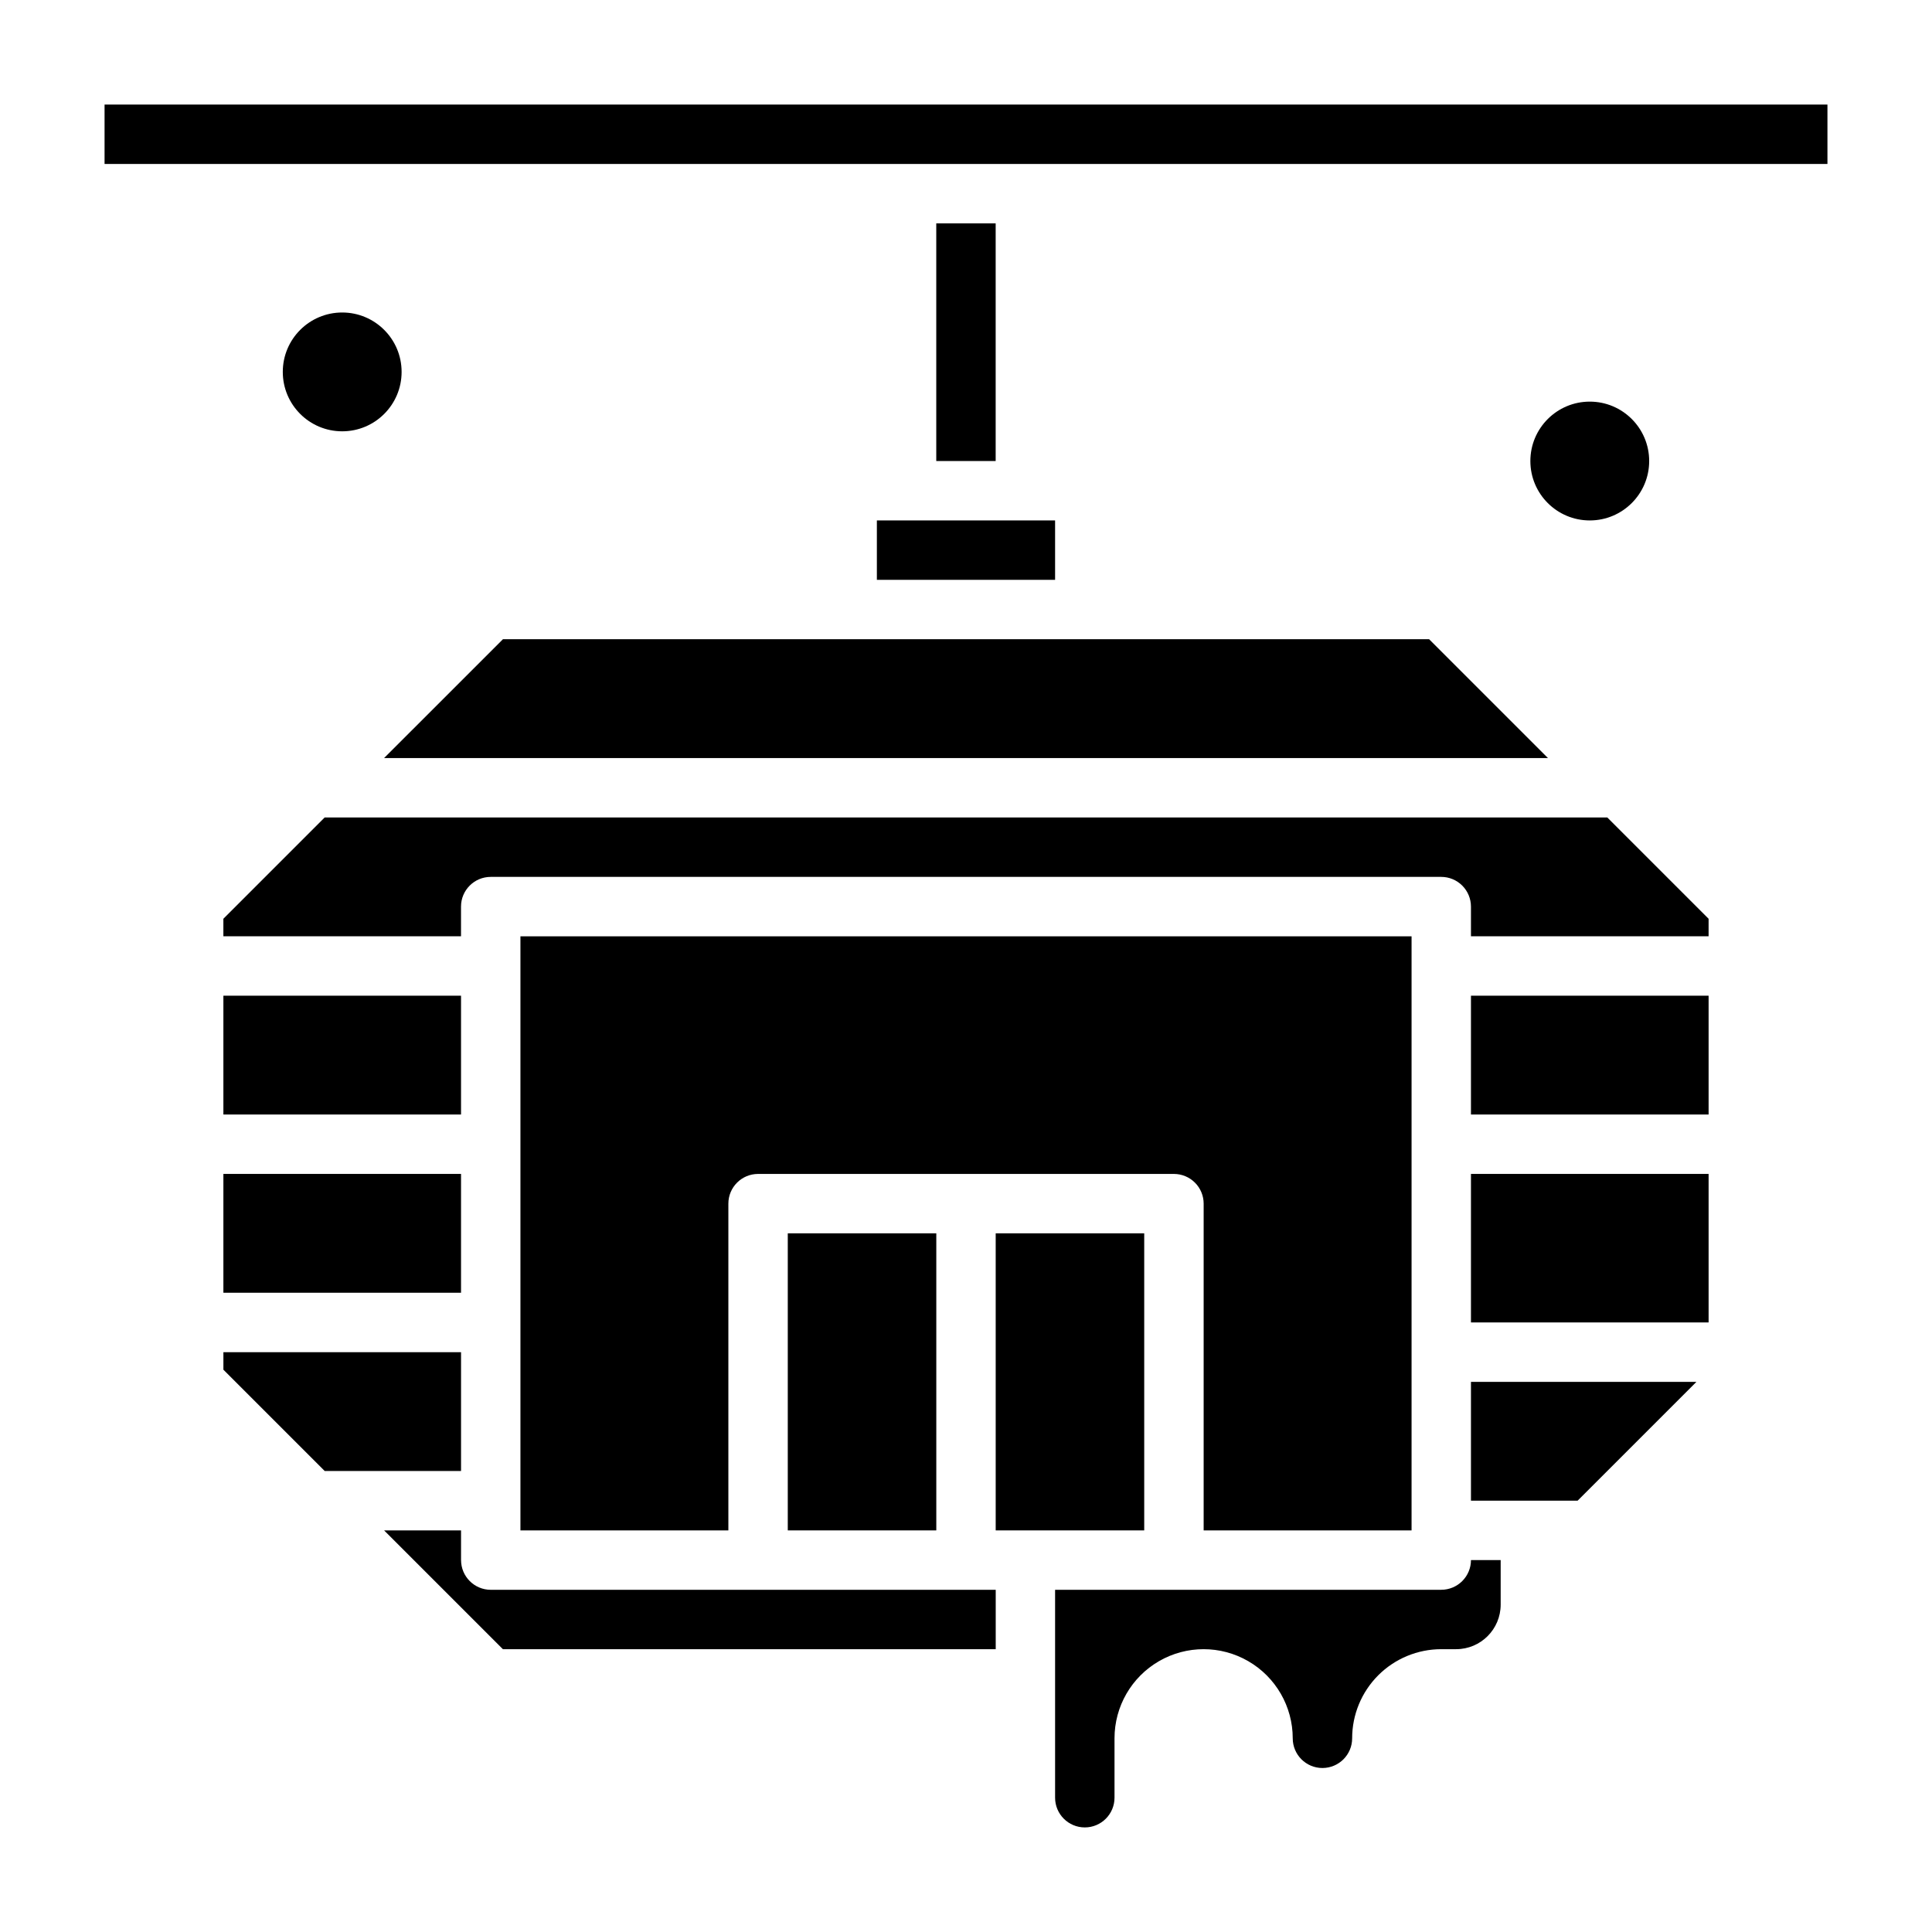
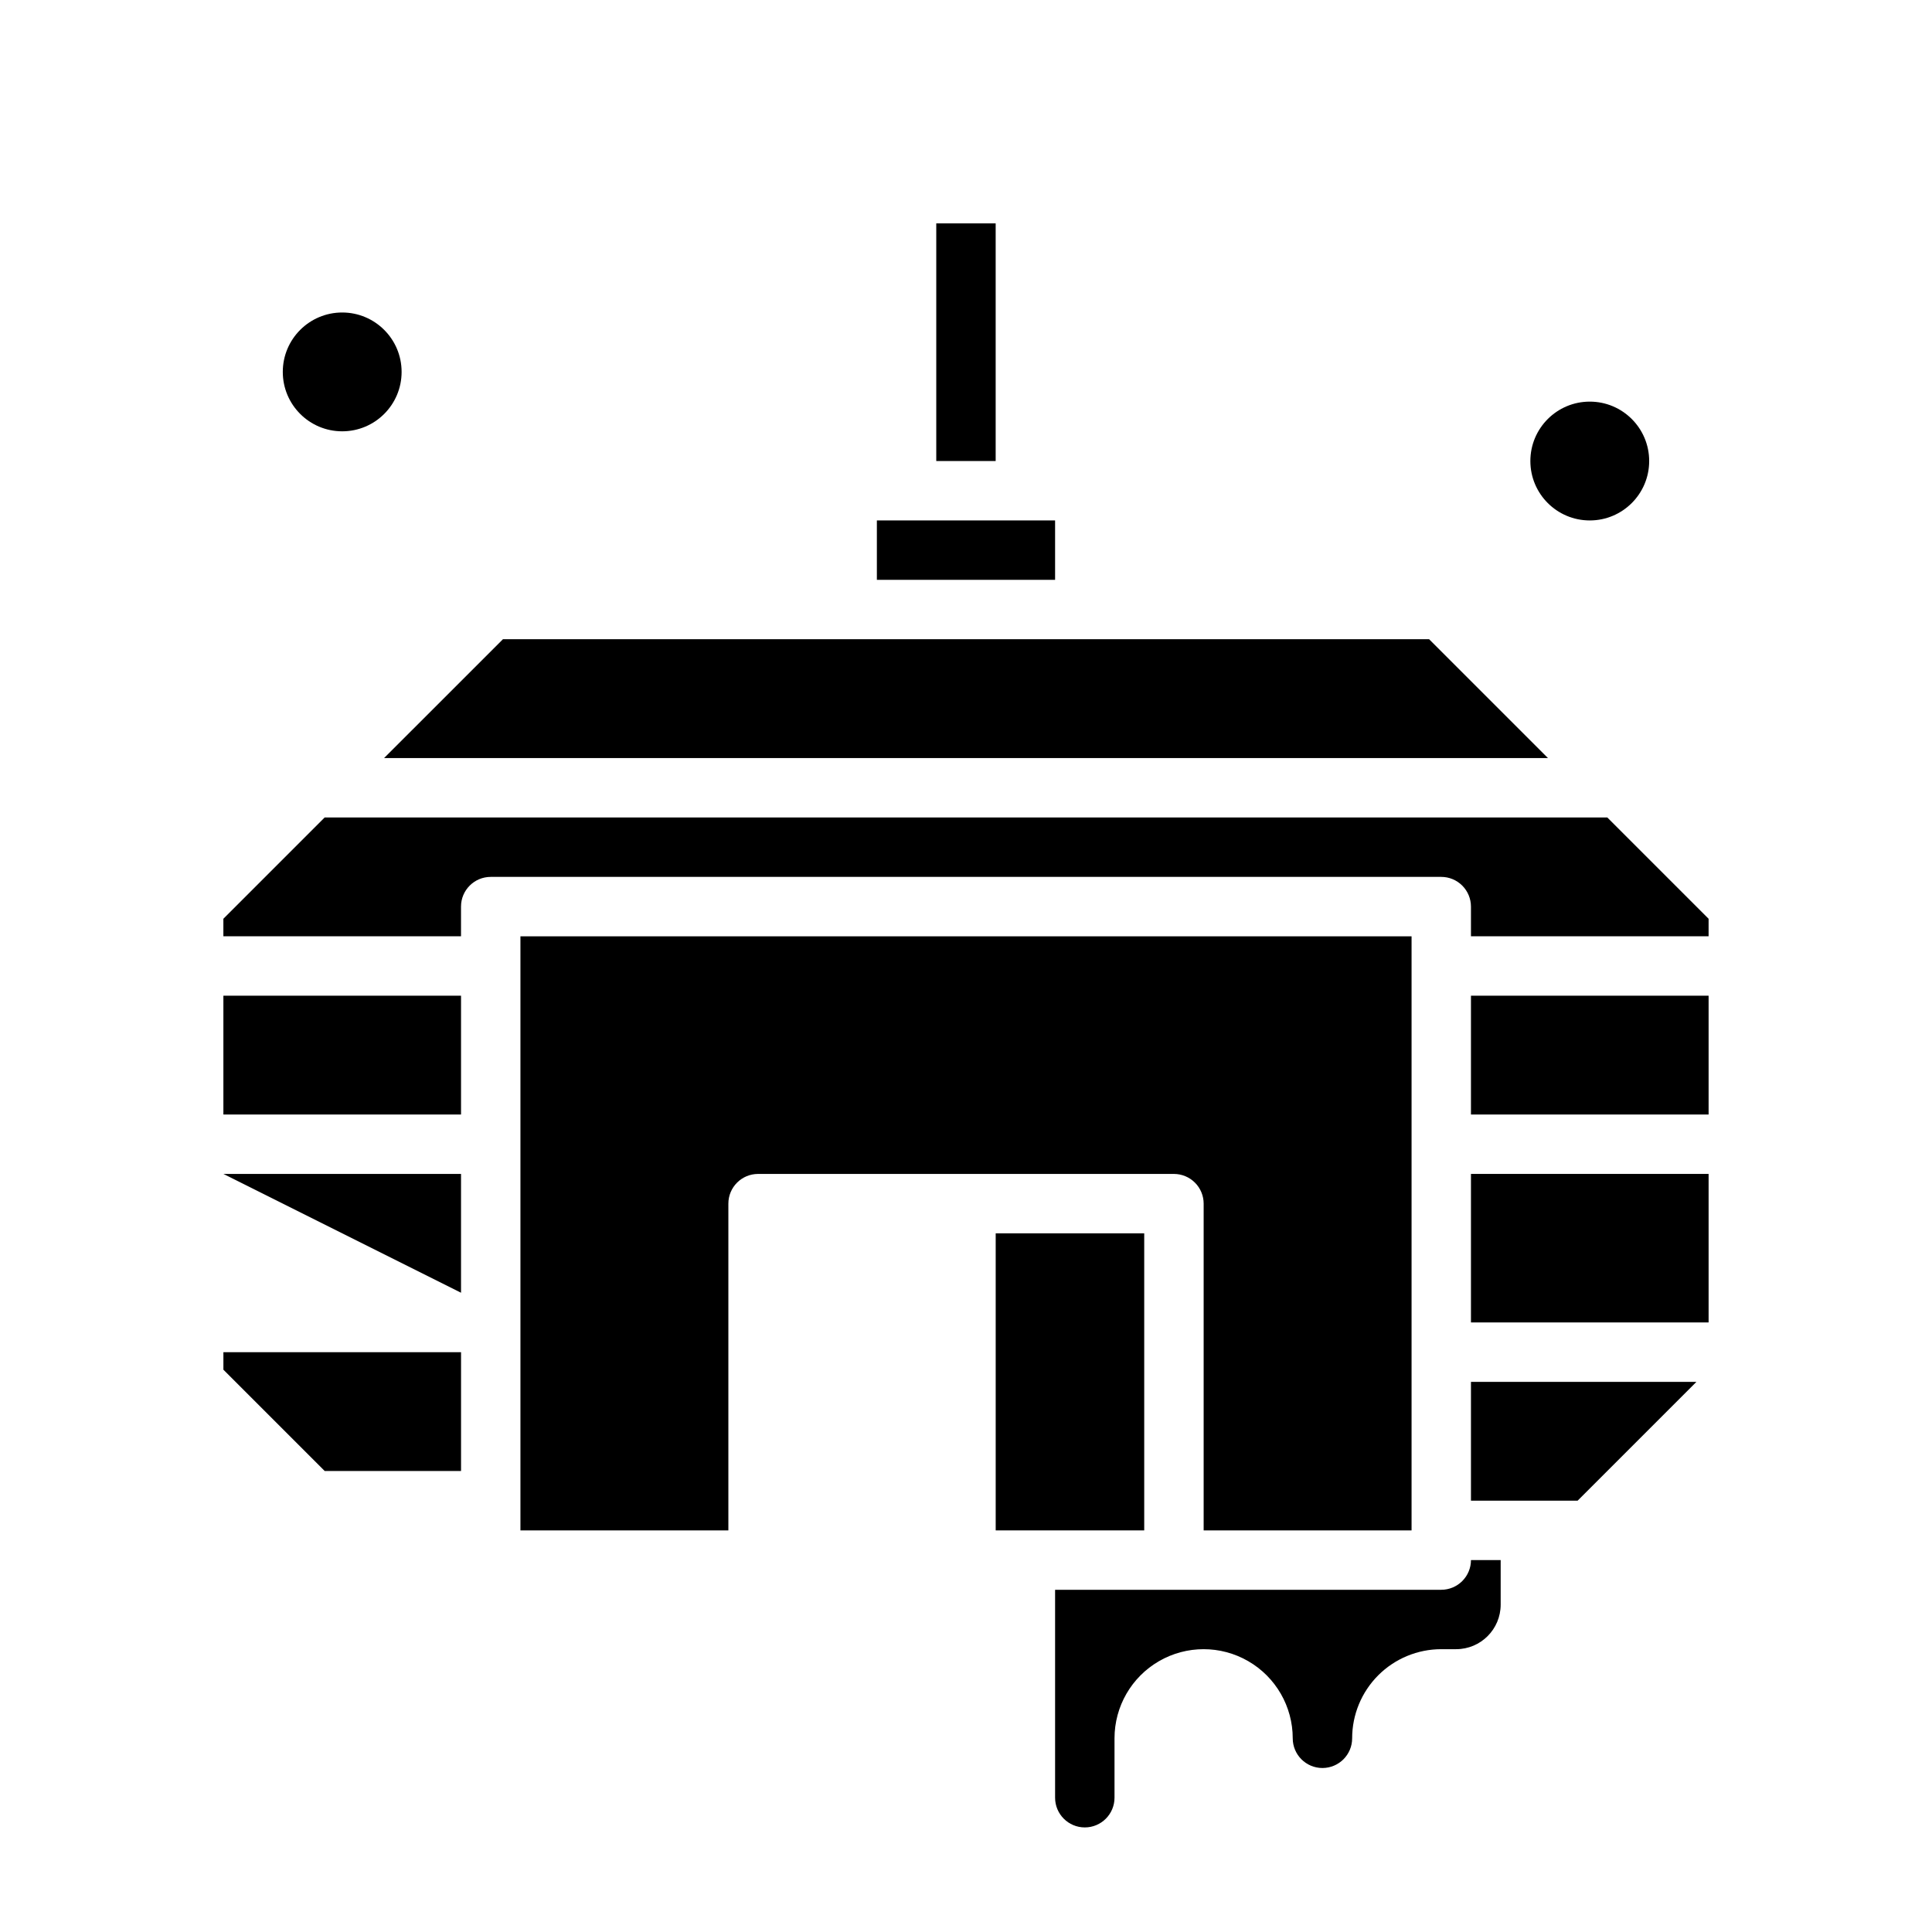
<svg xmlns="http://www.w3.org/2000/svg" fill="#000000" width="800px" height="800px" version="1.1" viewBox="144 144 512 512">
  <g>
    <path d="m266.18 502.34h-62.977v4.644l26.844 26.844h36.133z" />
    <path d="m533.82 541.7h28.258l31.488-31.488h-59.746z" />
    <path d="m407.87 470.85h39.359v78.719h-39.359z" />
    <path d="m525.95 565.31h-102.34v55.105-0.004c0 4.348 3.527 7.875 7.875 7.875 4.348 0 7.871-3.527 7.871-7.875v-15.742c0-8.438 4.5-16.234 11.809-20.453 7.305-4.219 16.309-4.219 23.613 0 7.309 4.219 11.809 12.016 11.809 20.453 0 4.348 3.523 7.871 7.871 7.871 4.348 0 7.875-3.523 7.875-7.871 0-6.266 2.488-12.27 6.914-16.699 4.43-4.43 10.438-6.918 16.699-6.918h3.938c6.523 0 11.809-5.285 11.809-11.809v-11.809h-7.871c0 2.09-0.832 4.09-2.309 5.566-1.477 1.477-3.477 2.309-5.566 2.309z" />
    <path d="m518.08 549.57v-157.44h-236.16v157.44h55.105v-86.59c0-4.348 3.523-7.875 7.871-7.875h110.21c2.09 0 4.09 0.832 5.566 2.309 1.477 1.473 2.309 3.477 2.309 5.566v86.59z" />
-     <path d="m203.2 455.1h62.977v31.488h-62.977z" />
+     <path d="m203.2 455.1h62.977v31.488z" />
    <path d="m203.2 407.87h62.977v31.488h-62.977z" />
-     <path d="m266.18 557.44v-7.871h-20.391l31.488 31.488h130.6v-15.742h-133.82c-4.348 0-7.871-3.527-7.871-7.875z" />
-     <path d="m352.77 470.85h39.359v78.719h-39.359z" />
    <path d="m245.79 344.89h308.43l-31.488-31.488h-245.45z" />
-     <path d="m171.71 171.71h456.58v15.742h-456.58z" />
    <path d="m392.12 203.2h15.742v62.977h-15.742z" />
    <path d="m533.82 455.1h62.977v39.359h-62.977z" />
    <path d="m533.82 407.87h62.977v31.488h-62.977z" />
    <path d="m230.04 360.64-26.844 26.844v4.644h62.977v-7.871c0-4.348 3.523-7.871 7.871-7.871h251.9c2.09 0 4.09 0.828 5.566 2.305s2.309 3.481 2.309 5.566v7.871h62.977v-4.644l-26.844-26.844z" />
    <path d="m376.38 281.92h47.23v15.742h-47.23z" />
    <path d="m581.05 266.18c0 8.695-7.047 15.742-15.742 15.742s-15.746-7.047-15.746-15.742c0-8.695 7.051-15.746 15.746-15.746s15.742 7.051 15.742 15.746" />
    <path d="m250.43 242.56c0 8.695-7.047 15.742-15.742 15.742s-15.746-7.047-15.746-15.742c0-8.695 7.051-15.746 15.746-15.746s15.742 7.051 15.742 15.746" />
  </g>
</svg>